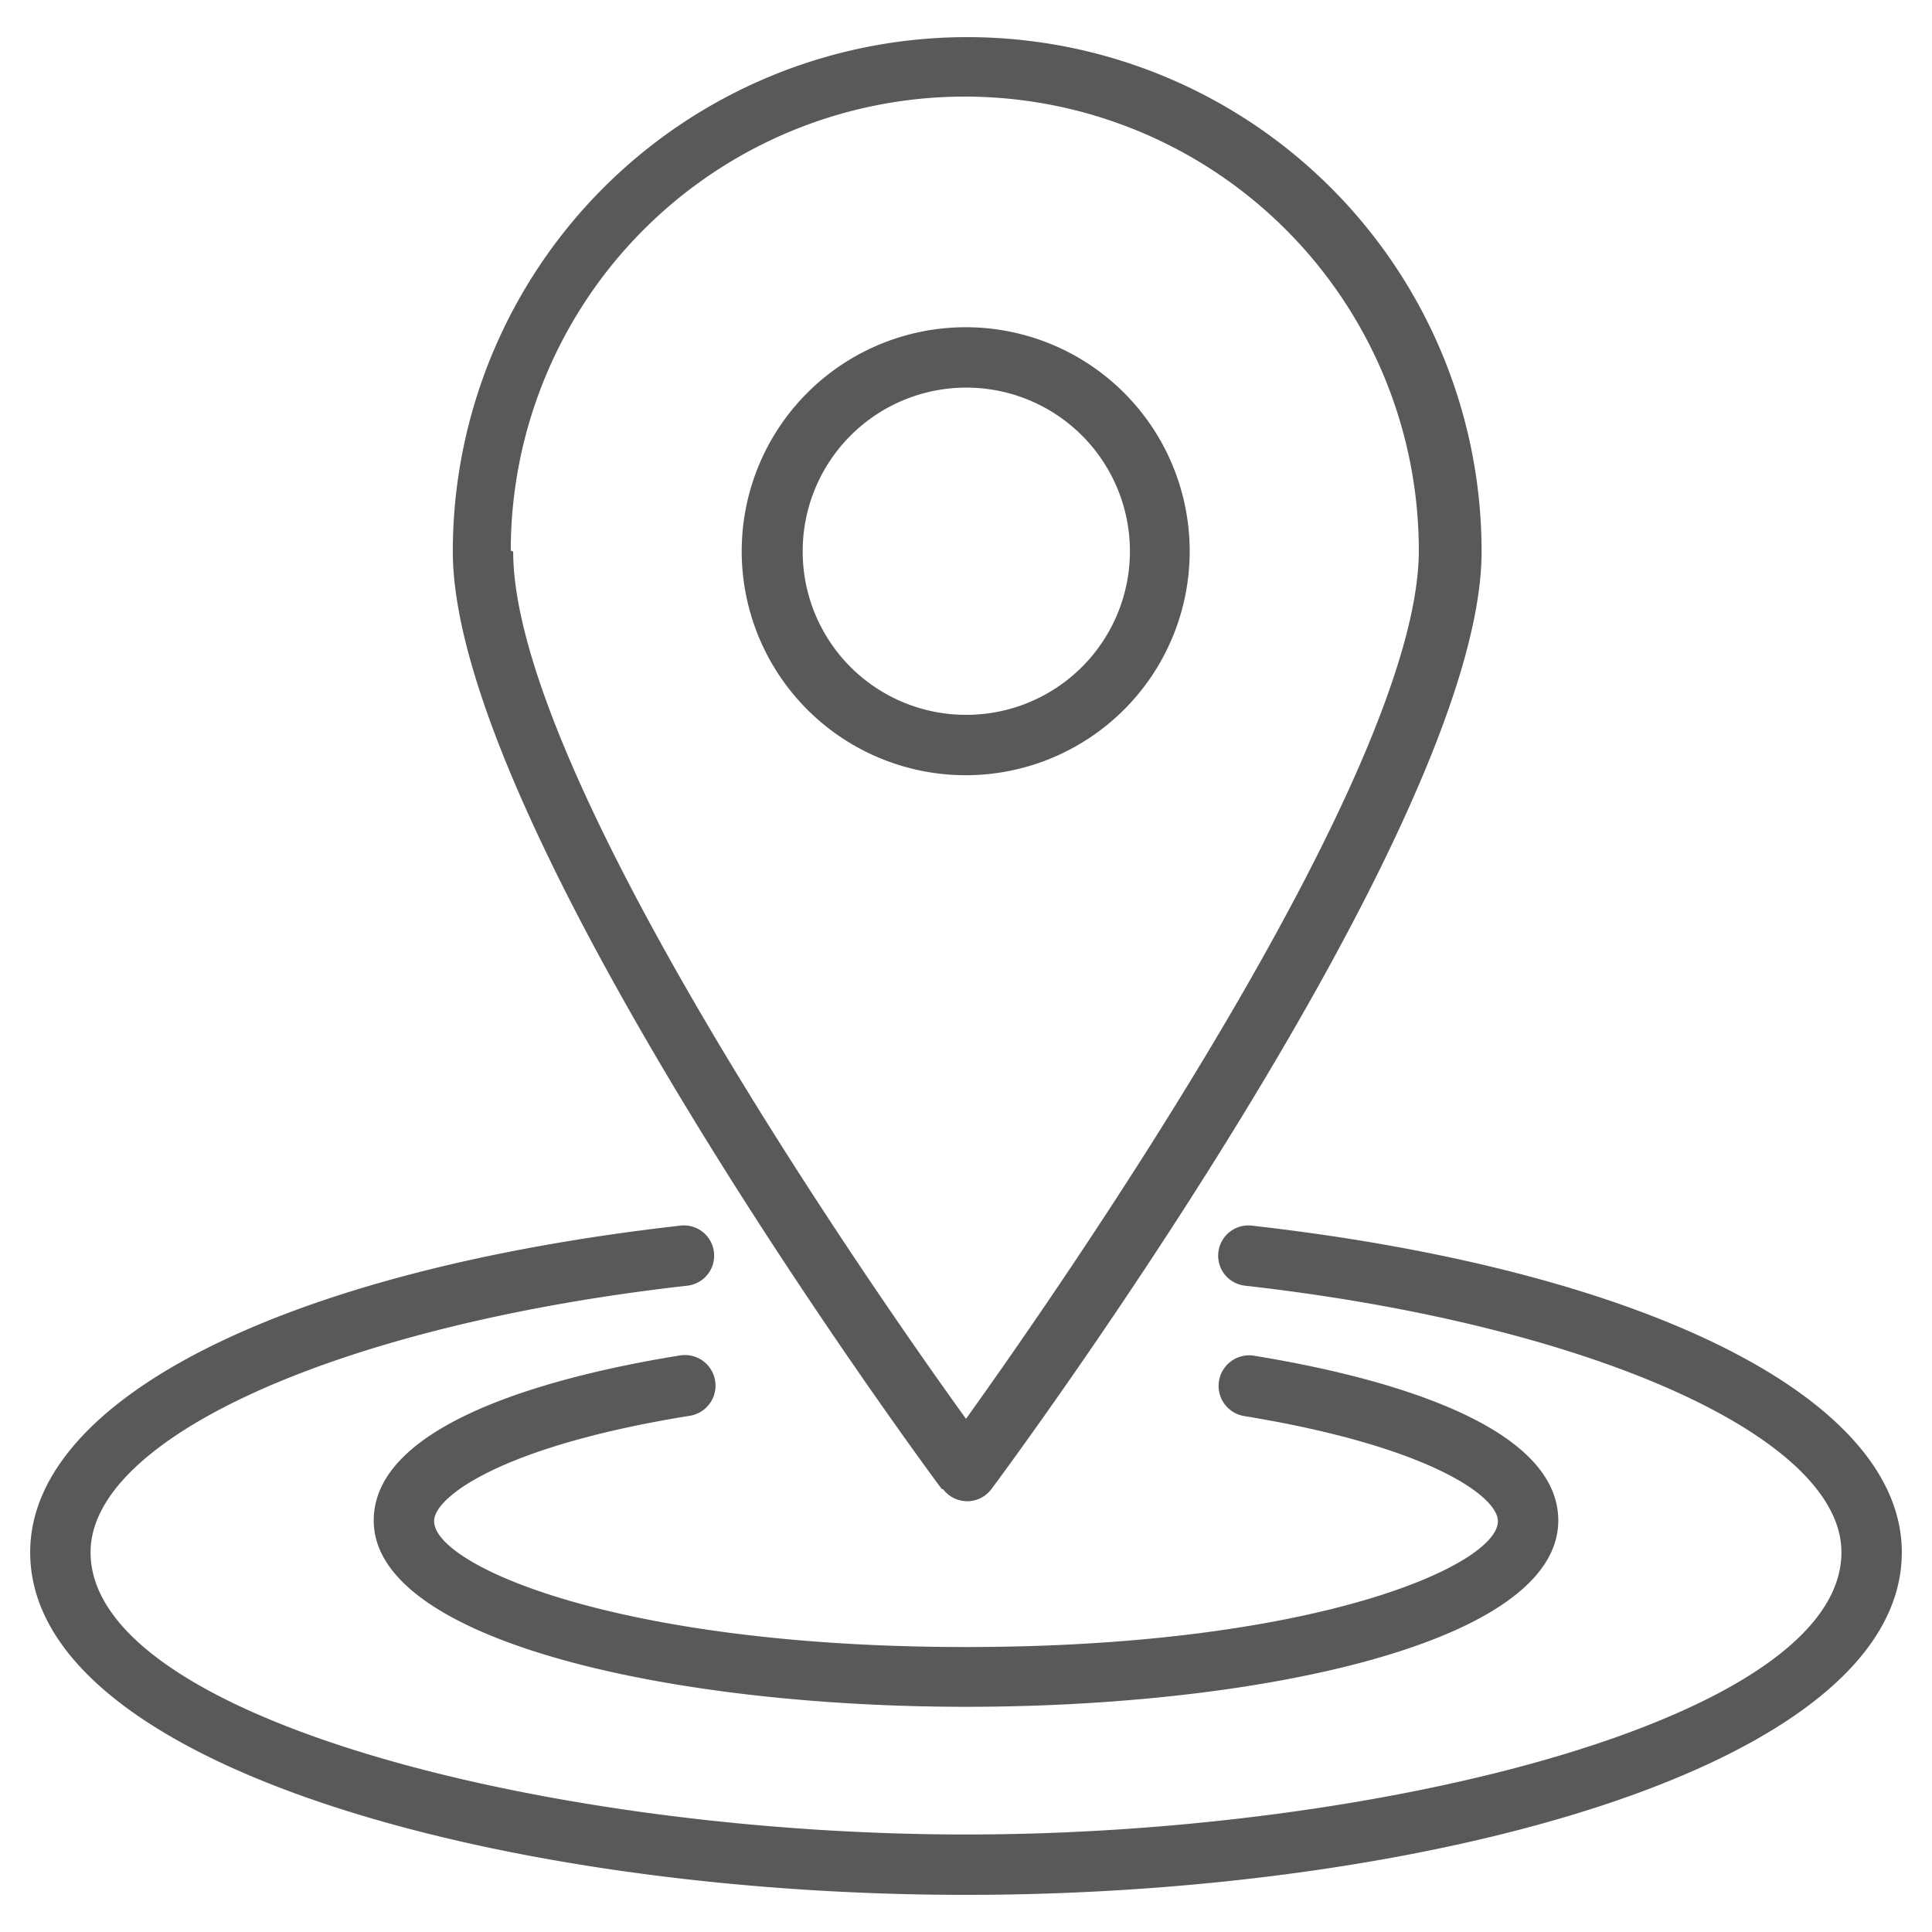
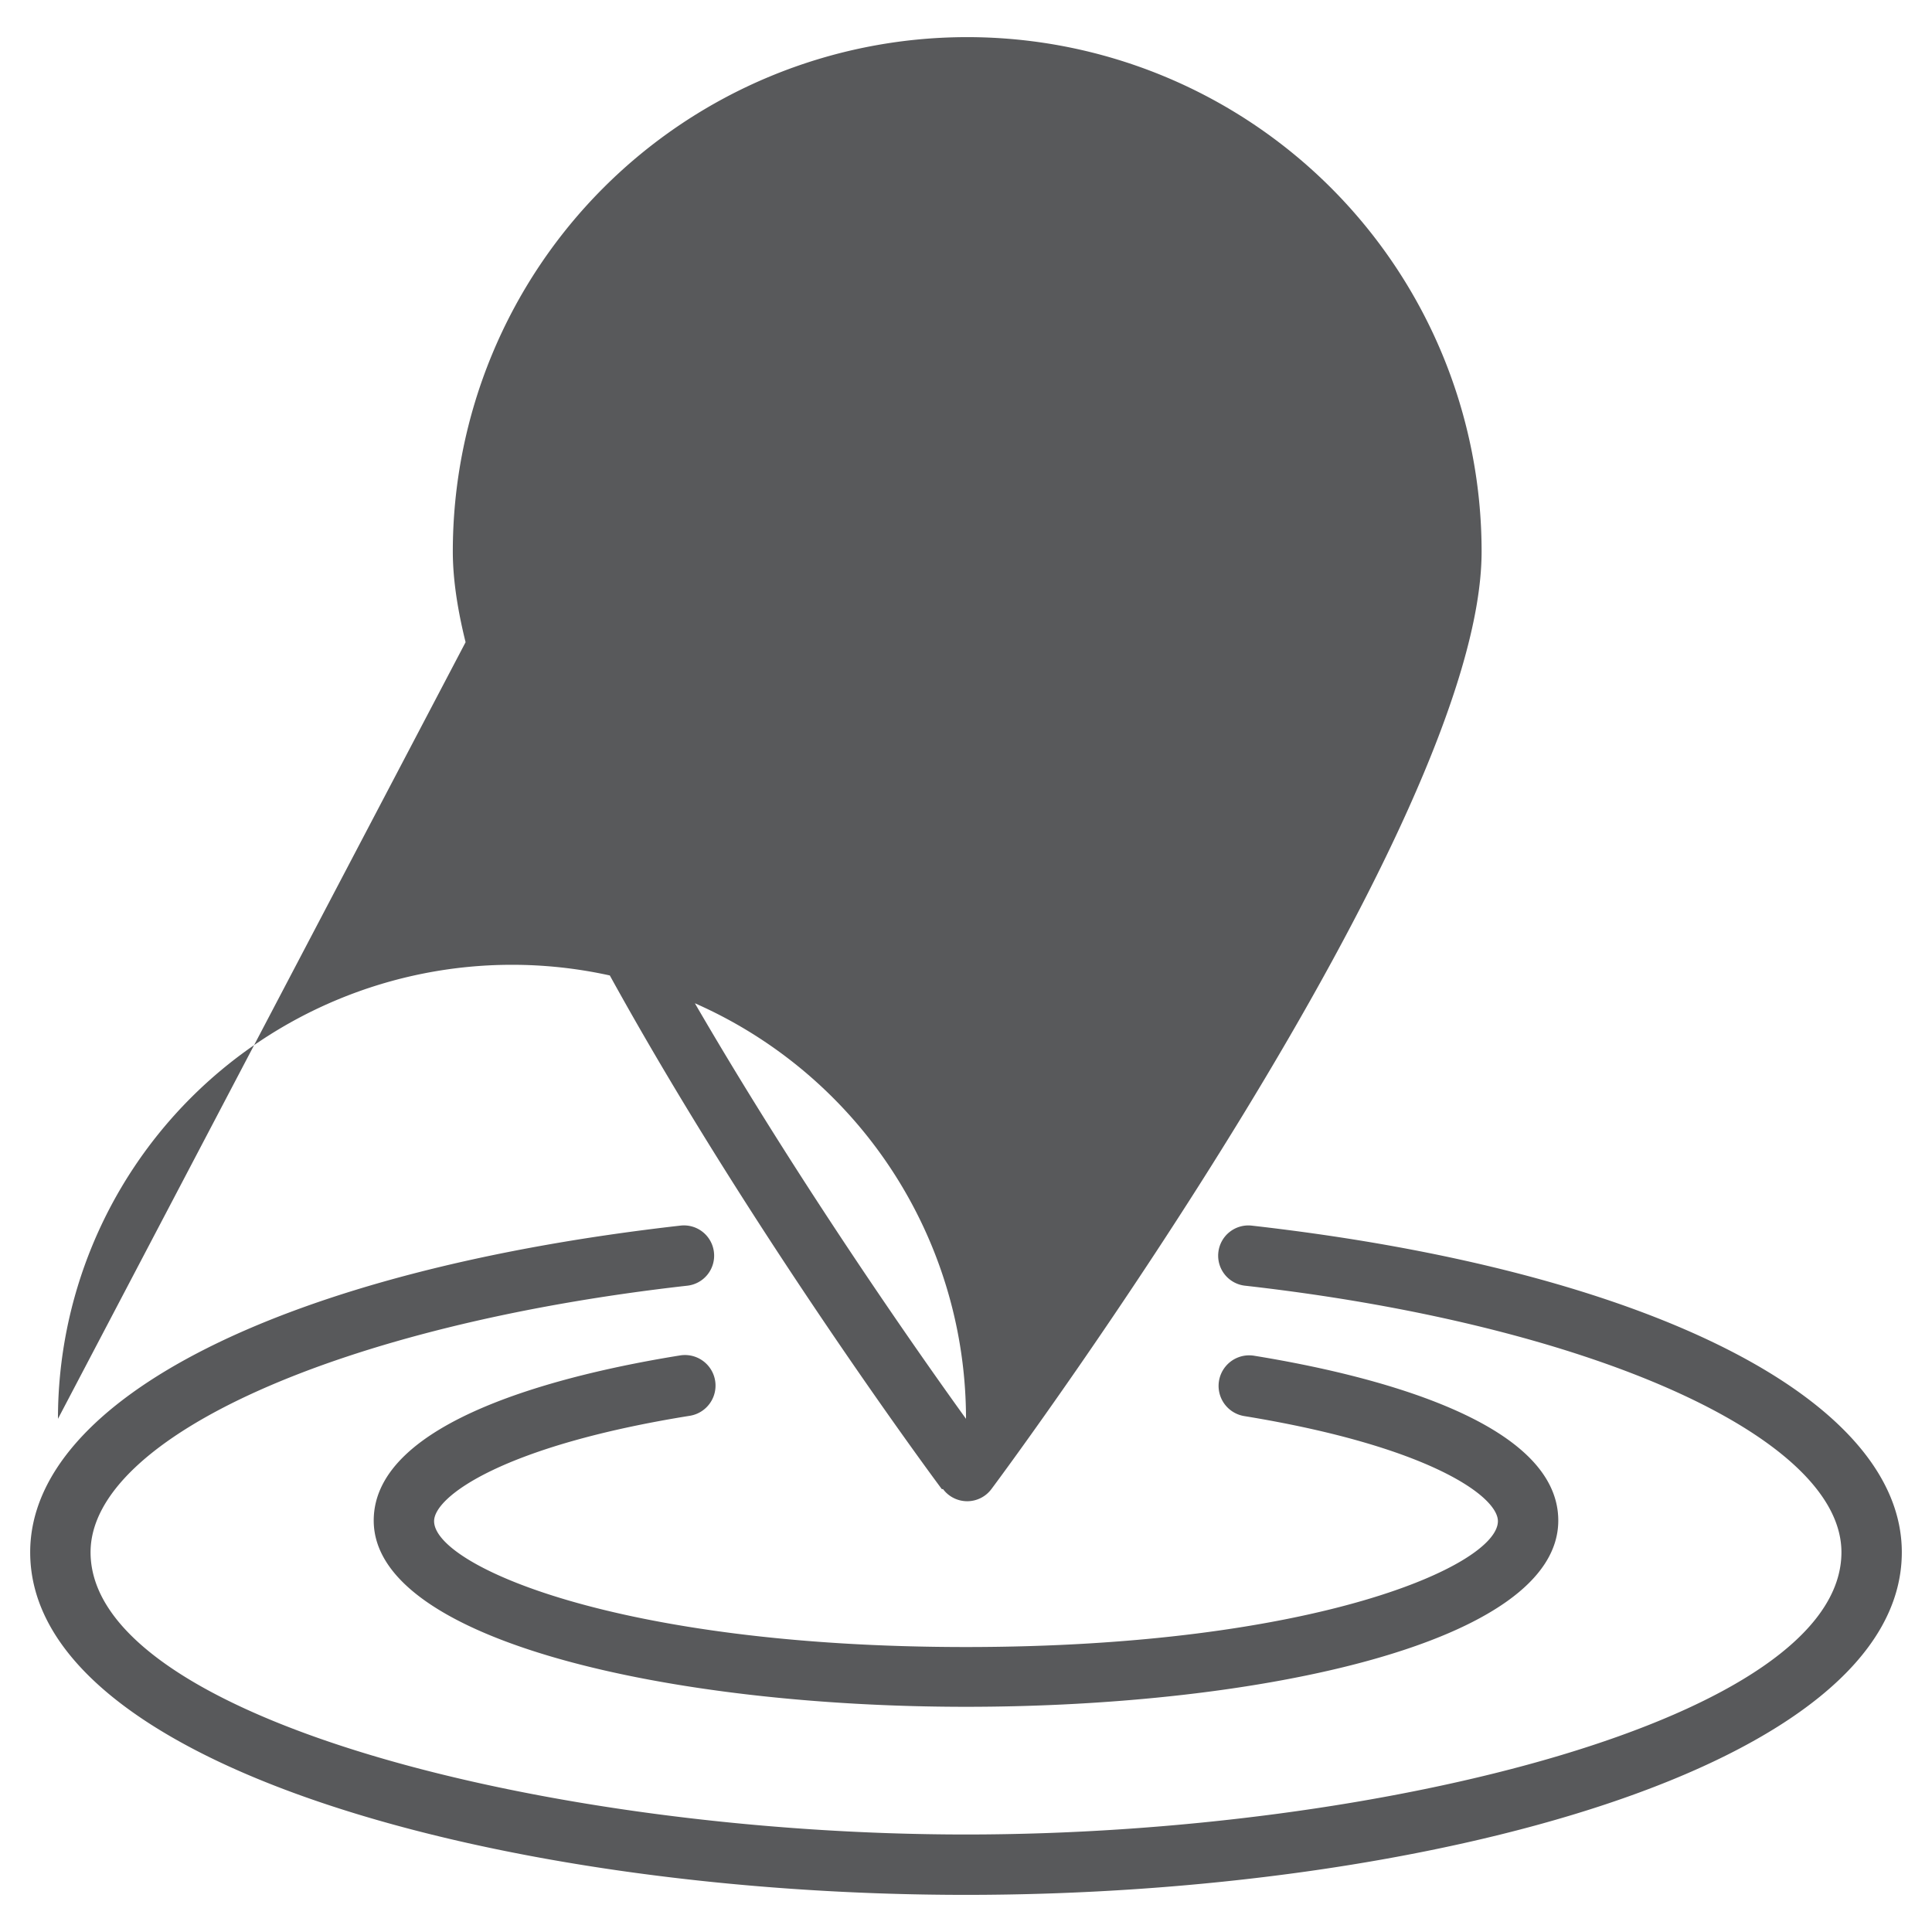
<svg xmlns="http://www.w3.org/2000/svg" height="64" preserveAspectRatio="xMinYMid" aria-hidden="true" focusable="false" viewBox="0 0 64 64" width="64">
-   <path d="M63,51.42c0,7.11-15.76,11.35-31,11.35S1,58.53,1,51.42c0-5.09,8.46-9.34,21.54-10.82a1,1,0,0,1,1.11.88,1,1,0,0,1-.88,1.11C11.31,43.88,3,47.6,3,51.42c0,5.51,15.28,9.35,29,9.35s29-3.84,29-9.35c0-3.82-8.31-7.54-19.76-8.83a1,1,0,0,1-.88-1.11,1,1,0,0,1,1.1-.88C54.55,42.08,63,46.33,63,51.42ZM32,54.56c-11.57,0-17.62-2.71-17.62-4.17,0-.82,2.3-2.5,8.47-3.49a1,1,0,0,0-.32-2c-3.79.61-10.15,2.13-10.15,5.47,0,4,9.87,6.17,19.62,6.17s19.62-2.12,19.62-6.17c0-3.33-6.32-4.85-10.08-5.46a1,1,0,1,0-.32,2c6.12,1,8.4,2.66,8.4,3.48C49.62,51.85,43.57,54.56,32,54.56Zm-.8-5.23C30.53,48.44,15,27.35,15,18.27a17,17,0,0,1,34.08,0c0,9.08-15.57,30.17-16.24,31.06a1,1,0,0,1-1.6,0ZM17,18.27C17,25.58,28.78,42.54,32,47c3.22-4.49,15-21.45,15-28.76a15,15,0,0,0-30.08,0Zm15,7.41a7.42,7.42,0,1,1,7.41-7.41A7.42,7.42,0,0,1,32,25.68Zm0-2a5.42,5.42,0,1,0-5.41-5.41A5.41,5.41,0,0,0,32,23.68Z" fill="#58595b" />
+   <path d="M63,51.42c0,7.11-15.76,11.35-31,11.35S1,58.53,1,51.42c0-5.09,8.46-9.34,21.54-10.82a1,1,0,0,1,1.11.88,1,1,0,0,1-.88,1.11C11.31,43.88,3,47.6,3,51.42c0,5.51,15.28,9.35,29,9.35s29-3.84,29-9.35c0-3.82-8.31-7.54-19.76-8.83a1,1,0,0,1-.88-1.11,1,1,0,0,1,1.1-.88C54.55,42.08,63,46.33,63,51.42ZM32,54.56c-11.57,0-17.62-2.71-17.62-4.17,0-.82,2.3-2.5,8.47-3.49a1,1,0,0,0-.32-2c-3.79.61-10.15,2.13-10.15,5.47,0,4,9.87,6.17,19.62,6.17s19.62-2.12,19.62-6.17c0-3.33-6.32-4.85-10.08-5.46a1,1,0,1,0-.32,2c6.12,1,8.4,2.66,8.4,3.48C49.62,51.85,43.57,54.56,32,54.56Zm-.8-5.23C30.53,48.44,15,27.35,15,18.27a17,17,0,0,1,34.08,0c0,9.08-15.57,30.17-16.24,31.06a1,1,0,0,1-1.6,0ZM17,18.27C17,25.58,28.78,42.54,32,47a15,15,0,0,0-30.08,0Zm15,7.41a7.42,7.42,0,1,1,7.41-7.41A7.42,7.42,0,0,1,32,25.68Zm0-2a5.42,5.42,0,1,0-5.41-5.41A5.41,5.41,0,0,0,32,23.68Z" fill="#58595b" />
</svg>